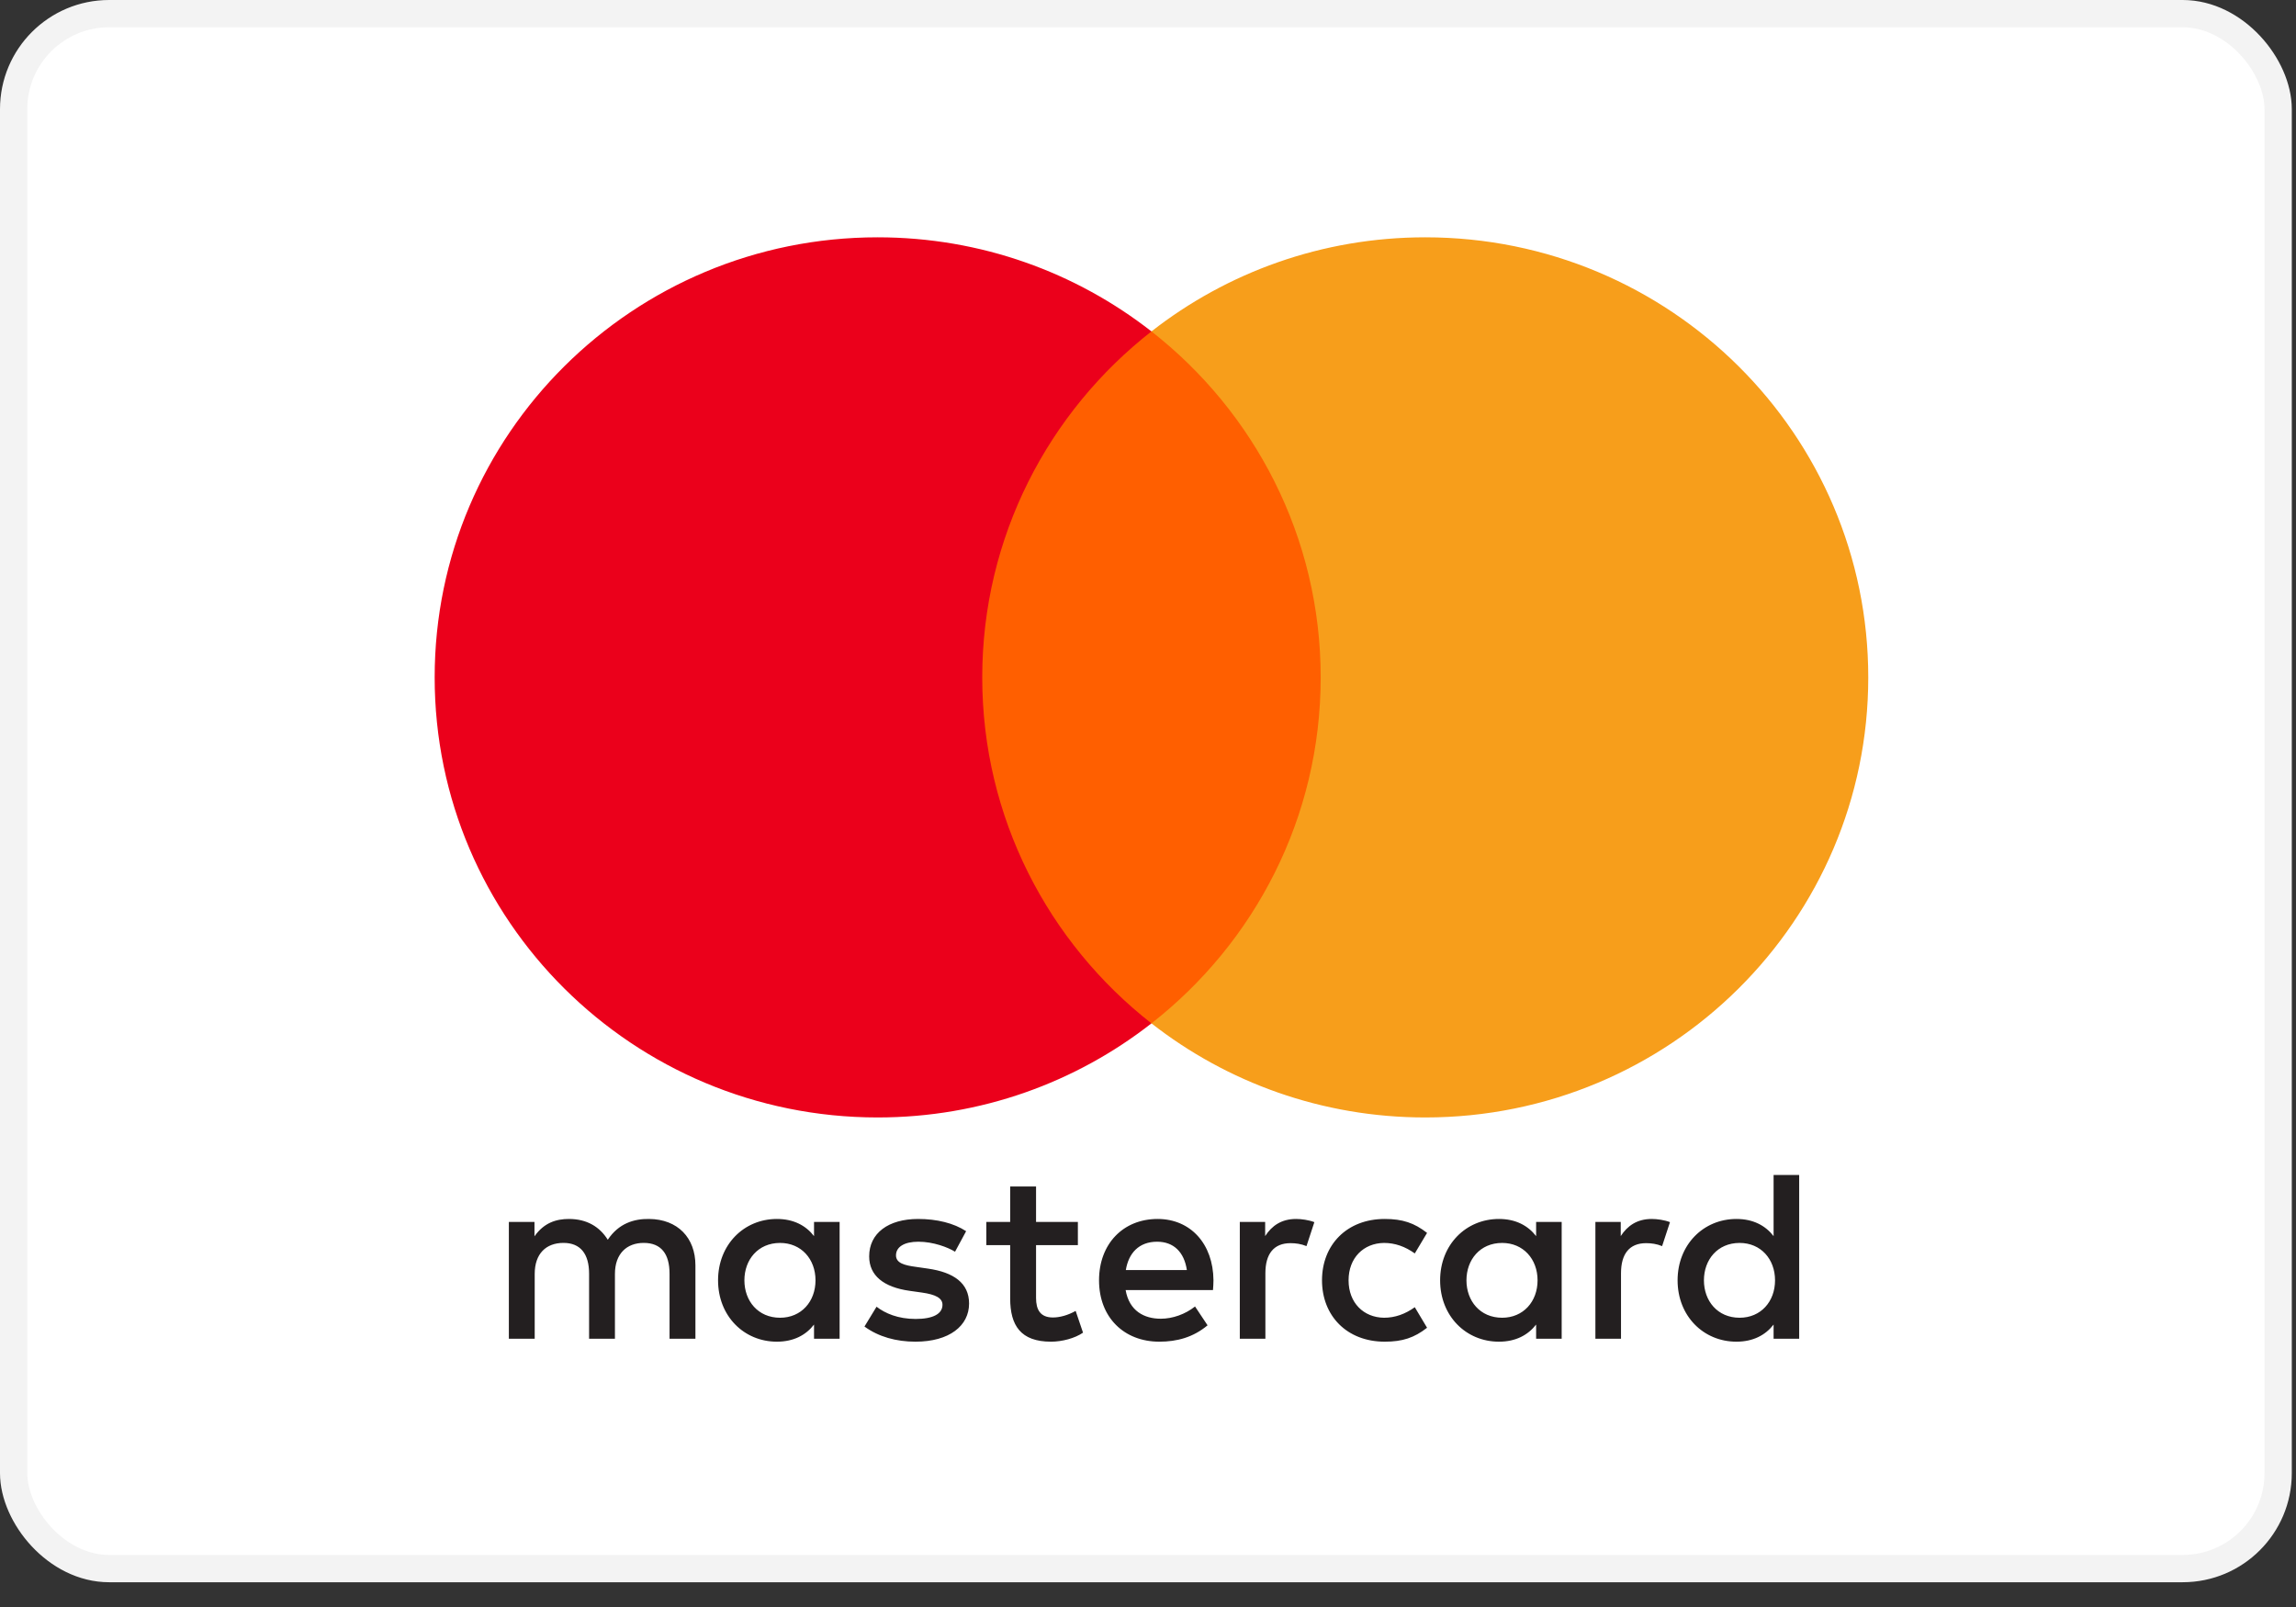
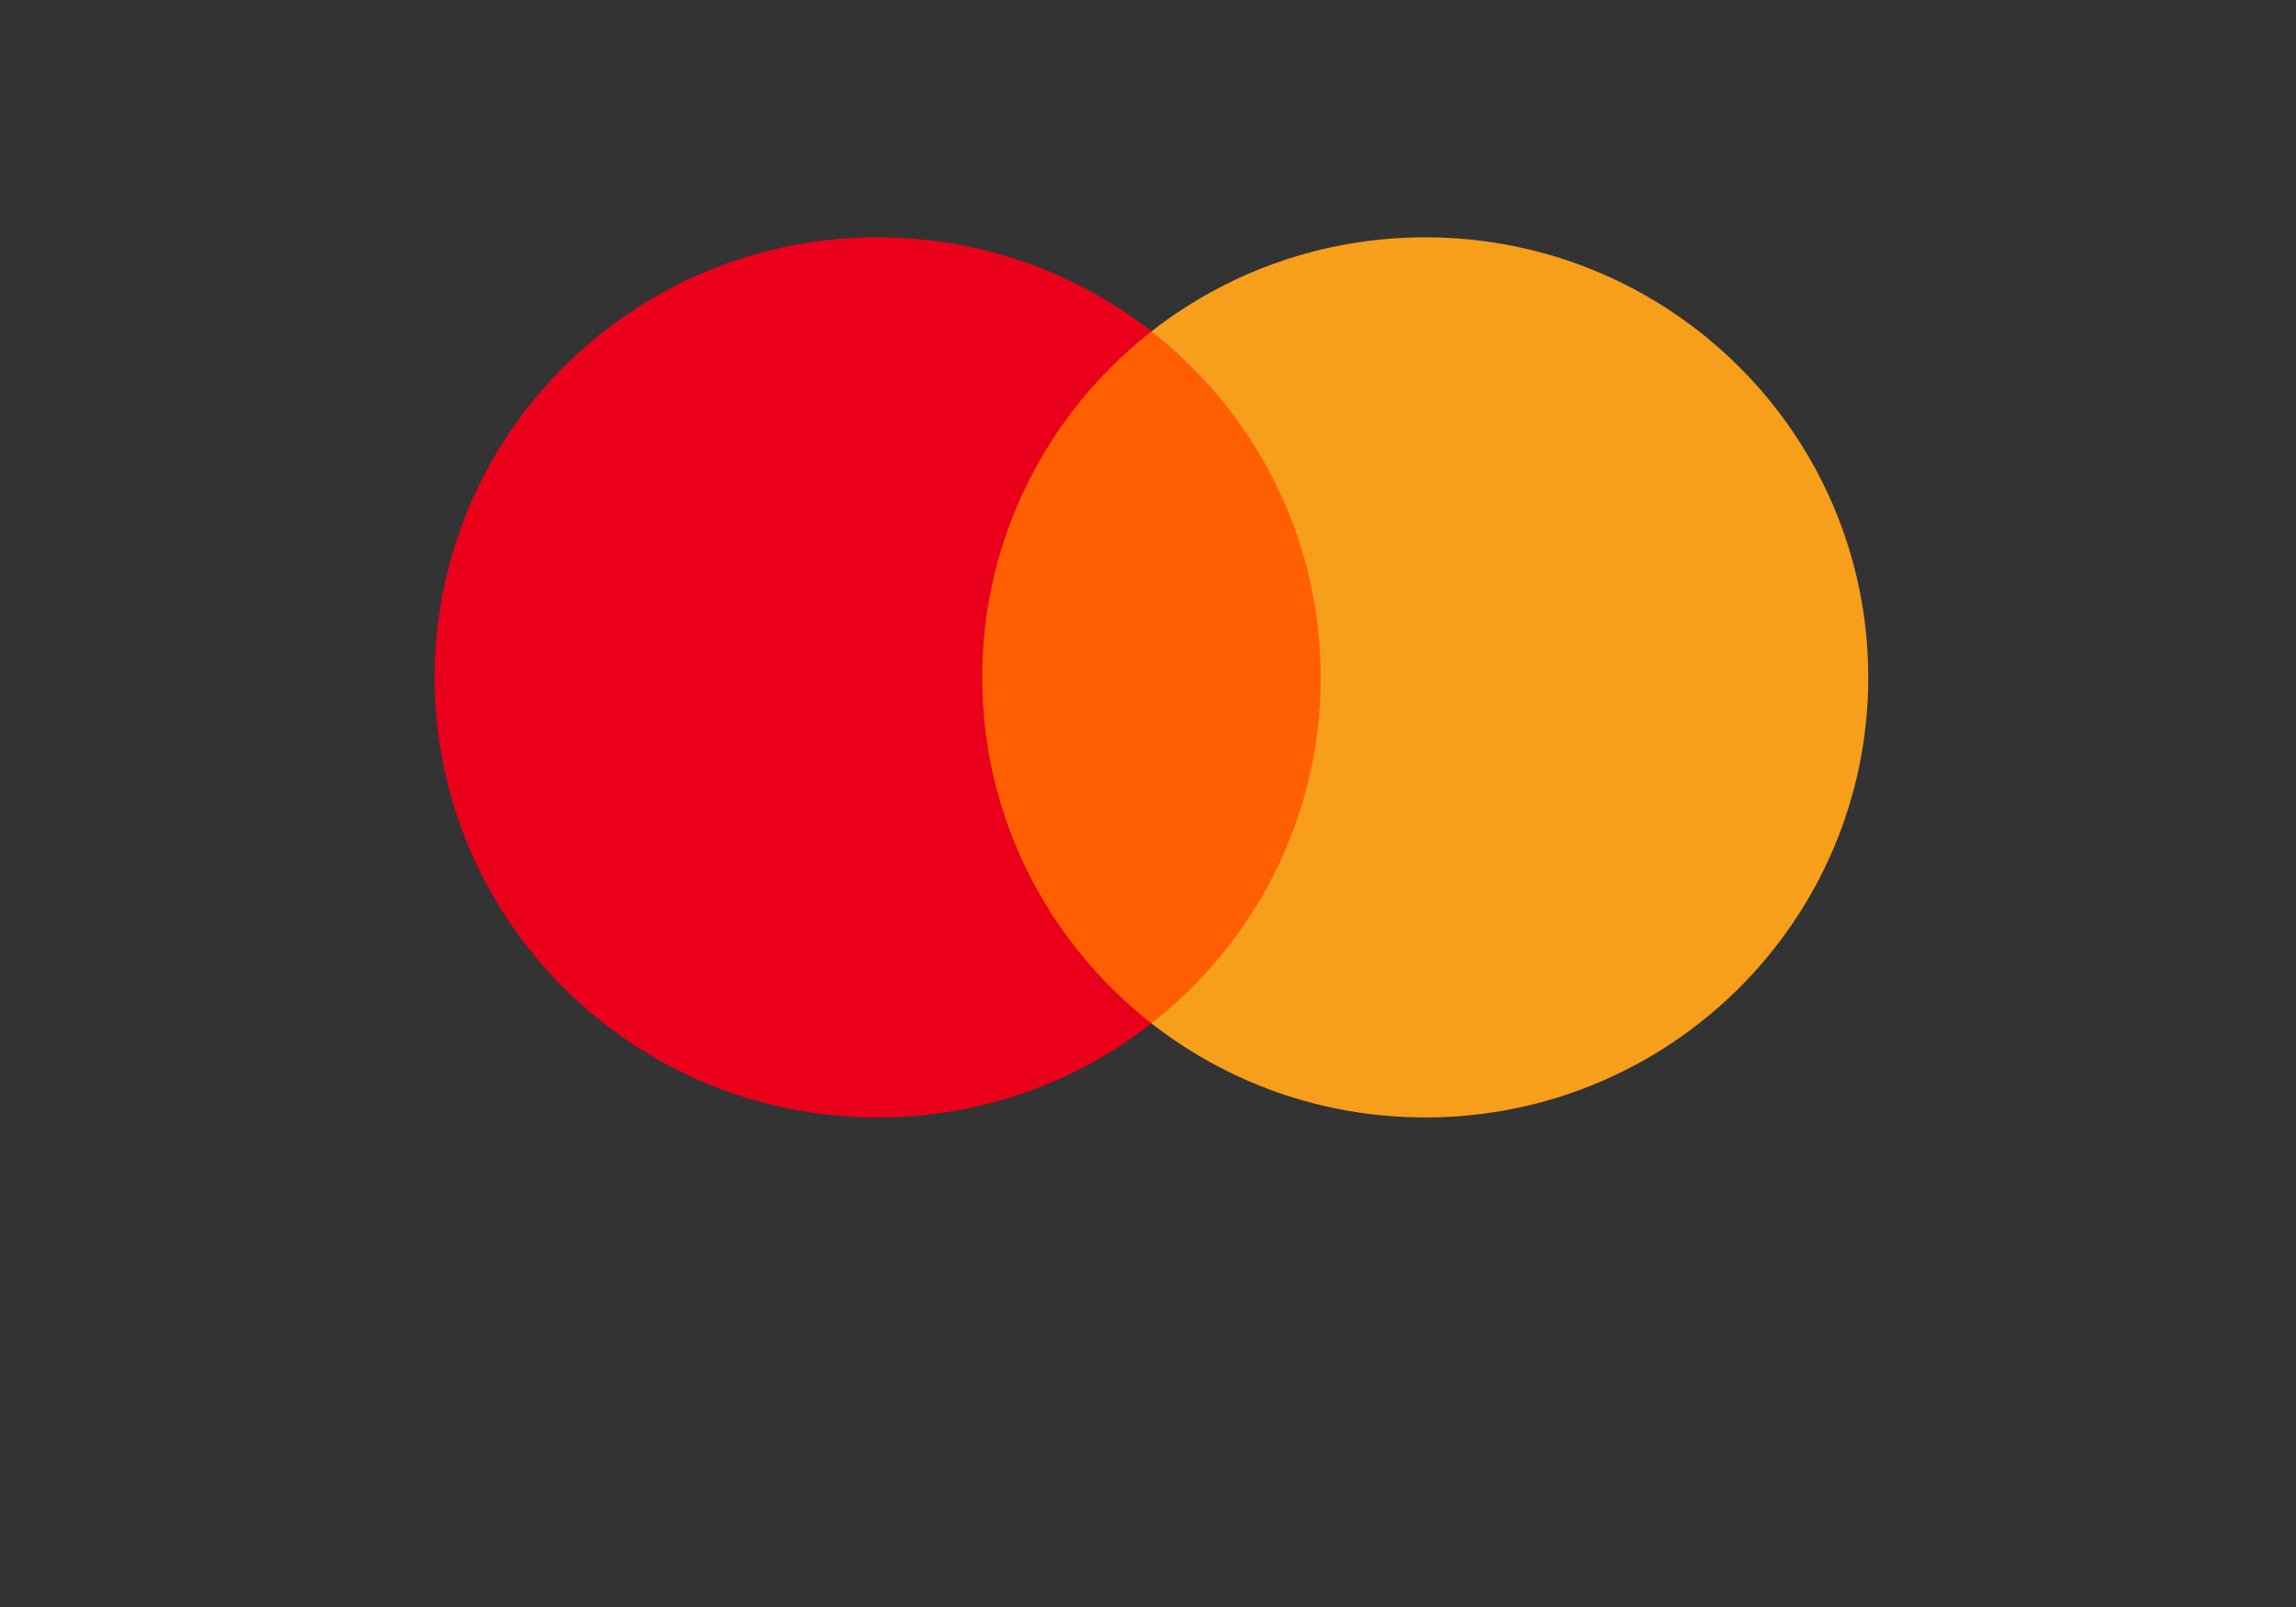
<svg xmlns="http://www.w3.org/2000/svg" width="70" height="49" viewBox="0 0 70 49" fill="none">
  <rect x="0" y="0" width="70" height="49" fill="#333333" stroke="none" />
-   <rect x="0.416" y="0.416" width="69.04" height="47.413" rx="2.911" fill="white" stroke="#F3F3F3" stroke-width="0.832" />
-   <path fill-rule="evenodd" clip-rule="evenodd" d="M25.598 37.258V39.039V40.821H24.818V40.388C24.571 40.709 24.196 40.91 23.686 40.91C22.68 40.91 21.892 40.128 21.892 39.039C21.892 37.952 22.68 37.168 23.686 37.168C24.196 37.168 24.571 37.37 24.818 37.691V37.258H25.598ZM23.783 37.899C23.108 37.899 22.695 38.413 22.695 39.039C22.695 39.665 23.108 40.18 23.783 40.18C24.428 40.18 24.863 39.688 24.863 39.039C24.863 38.391 24.428 37.899 23.783 37.899ZM51.949 39.039C51.949 38.413 52.362 37.899 53.037 37.899C53.683 37.899 54.117 38.391 54.117 39.039C54.117 39.688 53.683 40.18 53.037 40.18C52.362 40.18 51.949 39.665 51.949 39.039ZM54.853 35.827V39.039V40.821H54.073V40.388C53.825 40.709 53.45 40.91 52.94 40.91C51.934 40.91 51.146 40.128 51.146 39.039C51.146 37.952 51.934 37.168 52.94 37.168C53.45 37.168 53.825 37.37 54.073 37.691V35.827H54.853ZM35.278 37.862C35.78 37.862 36.103 38.175 36.185 38.726H34.324C34.408 38.211 34.722 37.862 35.278 37.862ZM33.507 39.039C33.507 37.928 34.242 37.168 35.293 37.168C36.298 37.168 36.988 37.928 36.996 39.039C36.996 39.143 36.988 39.24 36.981 39.337H34.318C34.43 39.978 34.888 40.21 35.39 40.21C35.75 40.21 36.133 40.075 36.434 39.837L36.816 40.411C36.38 40.776 35.886 40.91 35.345 40.91C34.272 40.91 33.507 40.172 33.507 39.039ZM44.709 39.039C44.709 38.413 45.122 37.899 45.797 37.899C46.441 37.899 46.877 38.391 46.877 39.039C46.877 39.688 46.441 40.18 45.797 40.18C45.122 40.18 44.709 39.665 44.709 39.039ZM47.612 37.258V39.039V40.821H46.833V40.388C46.584 40.709 46.21 40.91 45.7 40.91C44.694 40.91 43.906 40.128 43.906 39.039C43.906 37.952 44.694 37.168 45.7 37.168C46.21 37.168 46.584 37.37 46.833 37.691V37.258H47.612ZM40.305 39.039C40.305 40.12 41.062 40.91 42.218 40.91C42.758 40.91 43.118 40.791 43.508 40.485L43.134 39.859C42.841 40.068 42.533 40.18 42.195 40.18C41.573 40.172 41.115 39.725 41.115 39.039C41.115 38.353 41.573 37.906 42.195 37.899C42.533 37.899 42.841 38.01 43.134 38.219L43.508 37.593C43.118 37.288 42.758 37.168 42.218 37.168C41.062 37.168 40.305 37.958 40.305 39.039ZM49.413 37.69C49.616 37.377 49.909 37.168 50.359 37.168C50.517 37.168 50.742 37.198 50.914 37.265L50.674 37.996C50.509 37.928 50.344 37.906 50.186 37.906C49.676 37.906 49.421 38.234 49.421 38.823V40.82H48.64V37.258H49.413V37.69ZM29.455 37.541C29.08 37.295 28.563 37.168 27.992 37.168C27.084 37.168 26.499 37.601 26.499 38.309C26.499 38.89 26.934 39.248 27.736 39.36L28.105 39.412C28.533 39.472 28.734 39.584 28.734 39.785C28.734 40.06 28.449 40.217 27.917 40.217C27.377 40.217 26.987 40.046 26.724 39.844L26.356 40.448C26.784 40.761 27.324 40.91 27.909 40.91C28.945 40.91 29.545 40.425 29.545 39.747C29.545 39.121 29.073 38.794 28.292 38.682L27.925 38.629C27.587 38.584 27.317 38.518 27.317 38.279C27.317 38.018 27.572 37.862 27.999 37.862C28.457 37.862 28.9 38.033 29.117 38.167L29.455 37.541ZM38.572 37.69C38.774 37.377 39.066 37.168 39.516 37.168C39.674 37.168 39.899 37.198 40.072 37.265L39.832 37.996C39.667 37.928 39.502 37.906 39.344 37.906C38.834 37.906 38.579 38.234 38.579 38.823V40.82H37.799V37.258H38.572V37.69ZM32.862 37.258H31.587V36.177H30.798V37.258H30.071V37.966H30.798V39.591C30.798 40.418 31.121 40.91 32.043 40.91C32.382 40.91 32.772 40.806 33.019 40.635L32.794 39.971C32.561 40.105 32.306 40.172 32.103 40.172C31.714 40.172 31.587 39.933 31.587 39.576V37.966H32.862V37.258ZM21.202 38.584V40.82H20.413V38.838C20.413 38.234 20.159 37.898 19.626 37.898C19.108 37.898 18.748 38.227 18.748 38.845V40.82H17.96V38.838C17.96 38.234 17.698 37.898 17.18 37.898C16.647 37.898 16.302 38.227 16.302 38.845V40.82H15.514V37.258H16.295V37.697C16.588 37.28 16.962 37.168 17.345 37.168C17.893 37.168 18.283 37.407 18.53 37.802C18.861 37.302 19.333 37.16 19.791 37.168C20.662 37.176 21.202 37.742 21.202 38.584Z" fill="#231F20" />
  <path d="M41.015 31.204H29.197V10.105H41.015V31.204Z" fill="#FF5F00" />
  <path d="M29.946 20.655C29.946 16.375 31.964 12.562 35.105 10.105C32.808 8.309 29.909 7.236 26.758 7.236C19.298 7.236 13.252 13.244 13.252 20.655C13.252 28.066 19.298 34.073 26.758 34.073C29.909 34.073 32.808 33.001 35.105 31.204C31.964 28.747 29.946 24.935 29.946 20.655Z" fill="#EB001B" />
  <path d="M56.959 20.655C56.959 28.066 50.913 34.073 43.453 34.073C40.302 34.073 37.403 33.001 35.105 31.204C38.247 28.747 40.265 24.935 40.265 20.655C40.265 16.375 38.247 12.562 35.105 10.105C37.403 8.309 40.302 7.236 43.453 7.236C50.913 7.236 56.959 13.244 56.959 20.655Z" fill="#F79E1B" />
</svg>